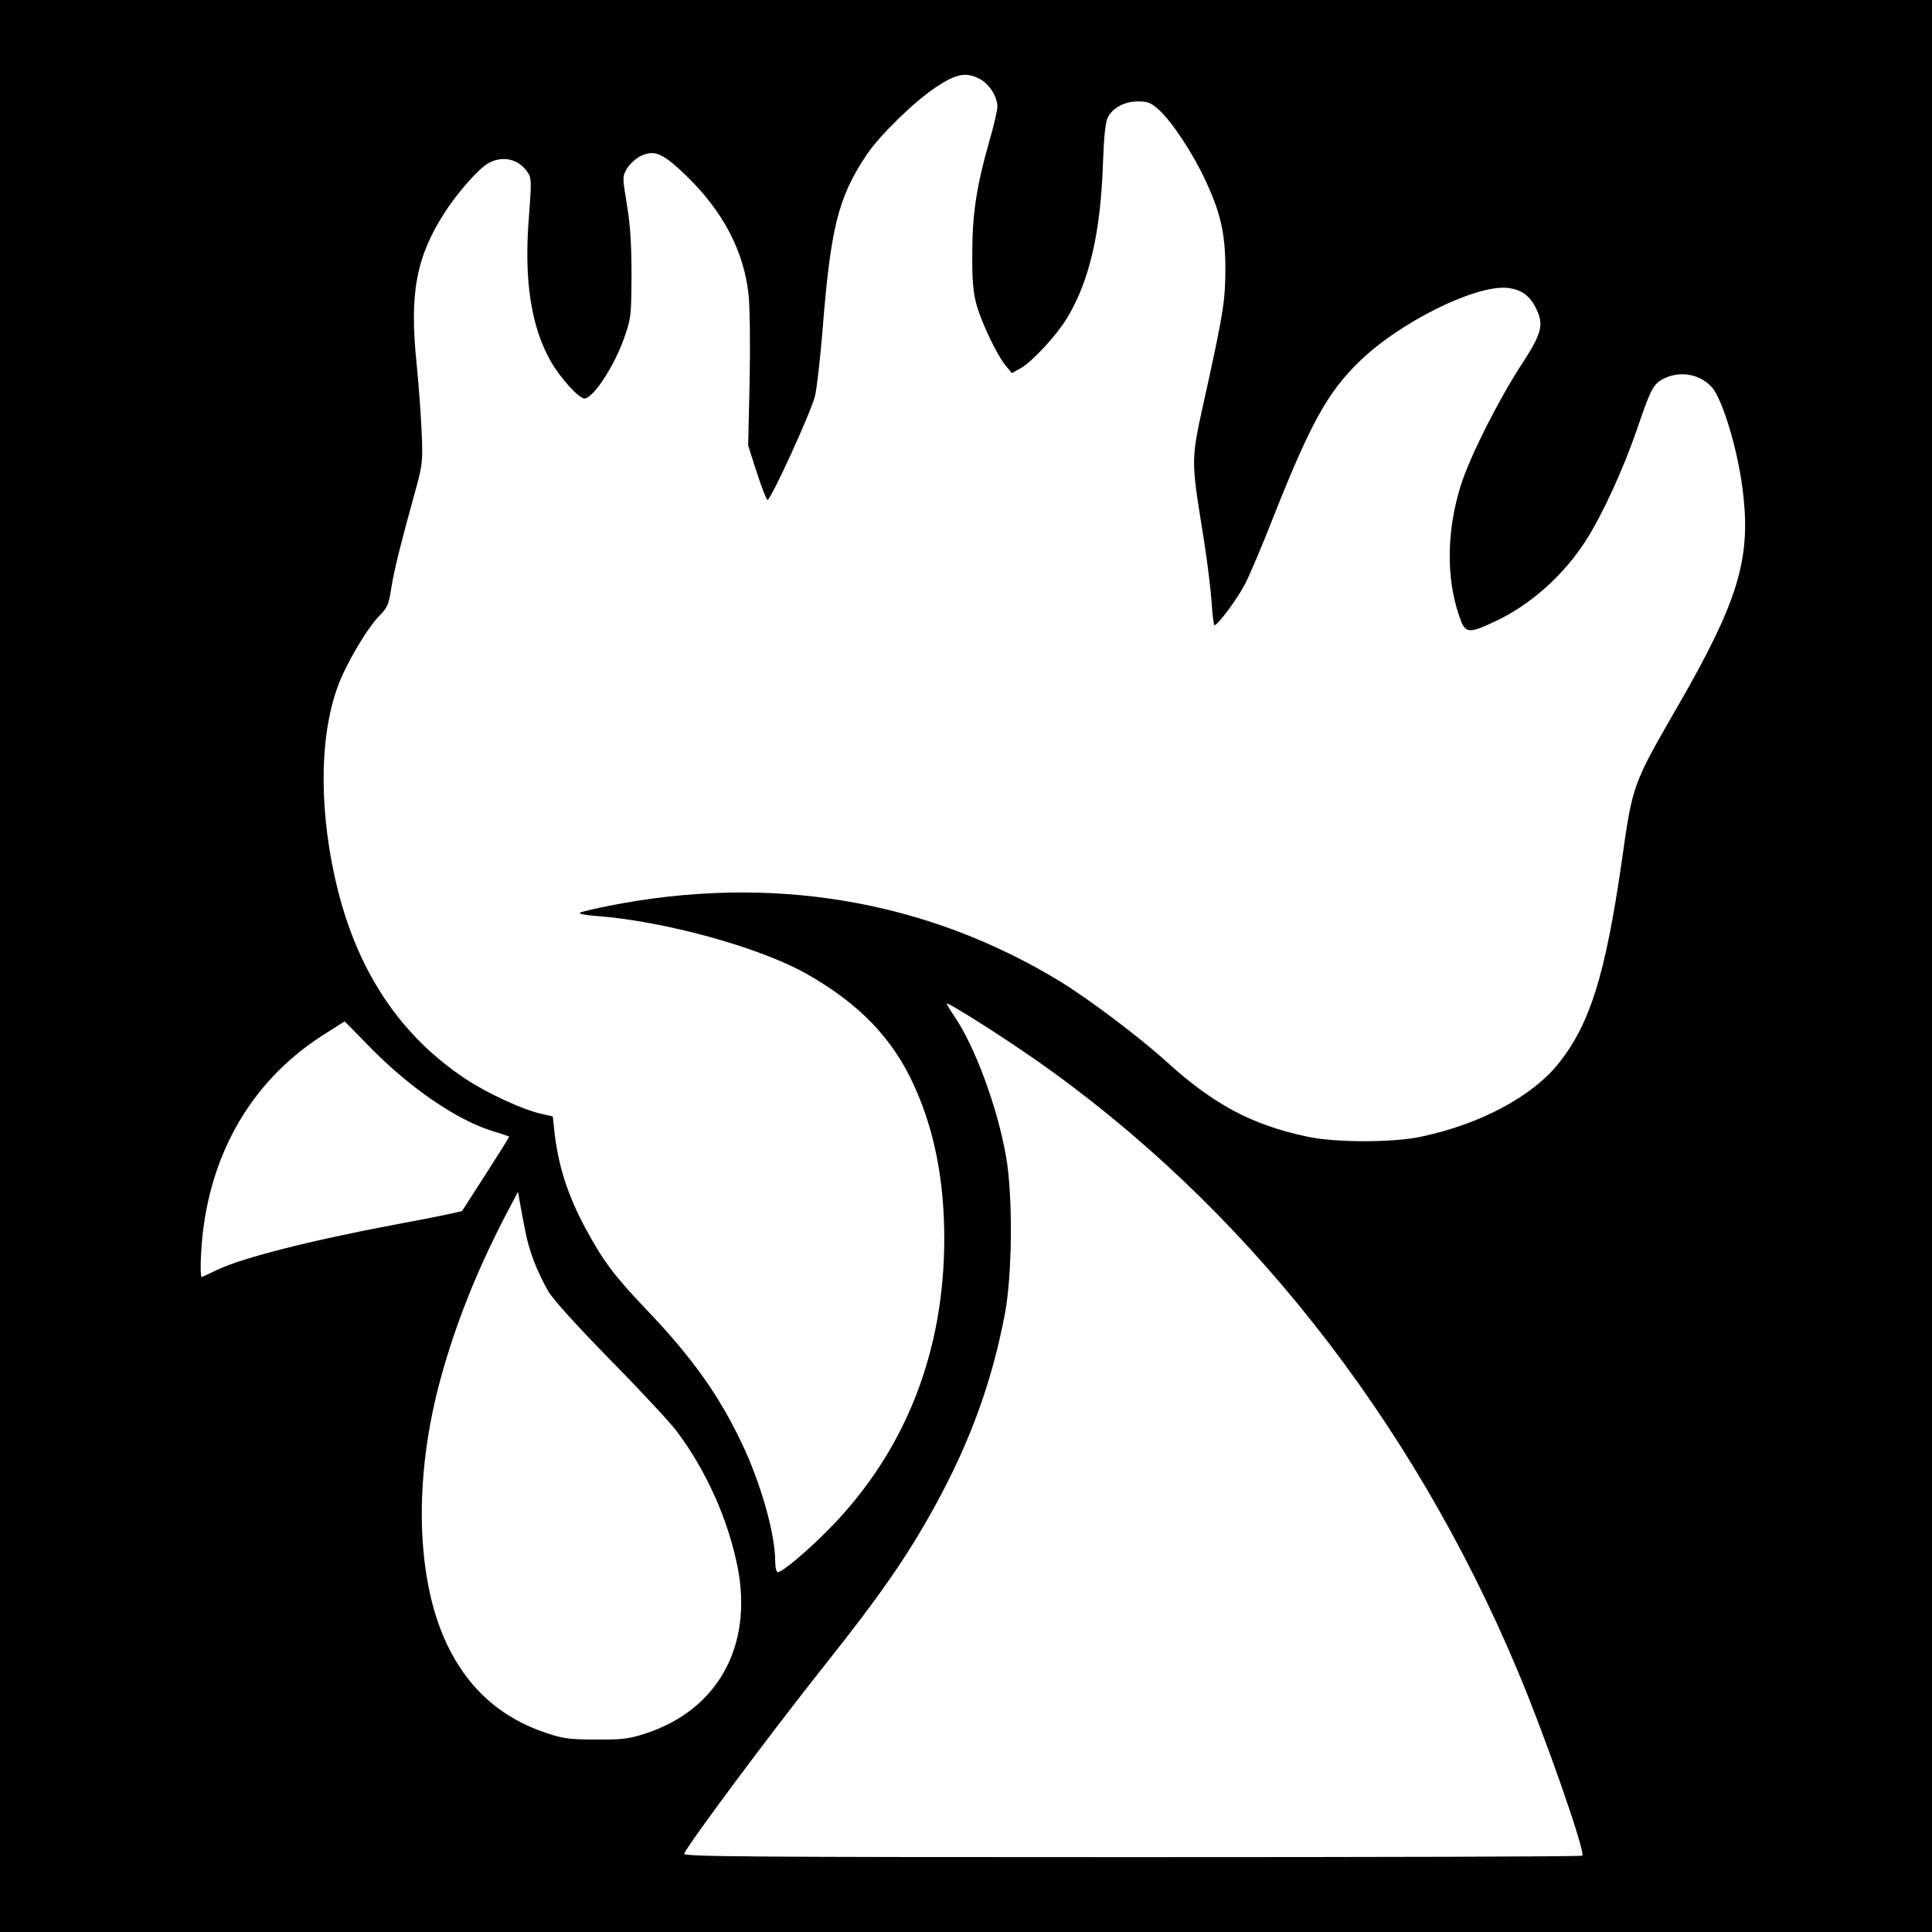
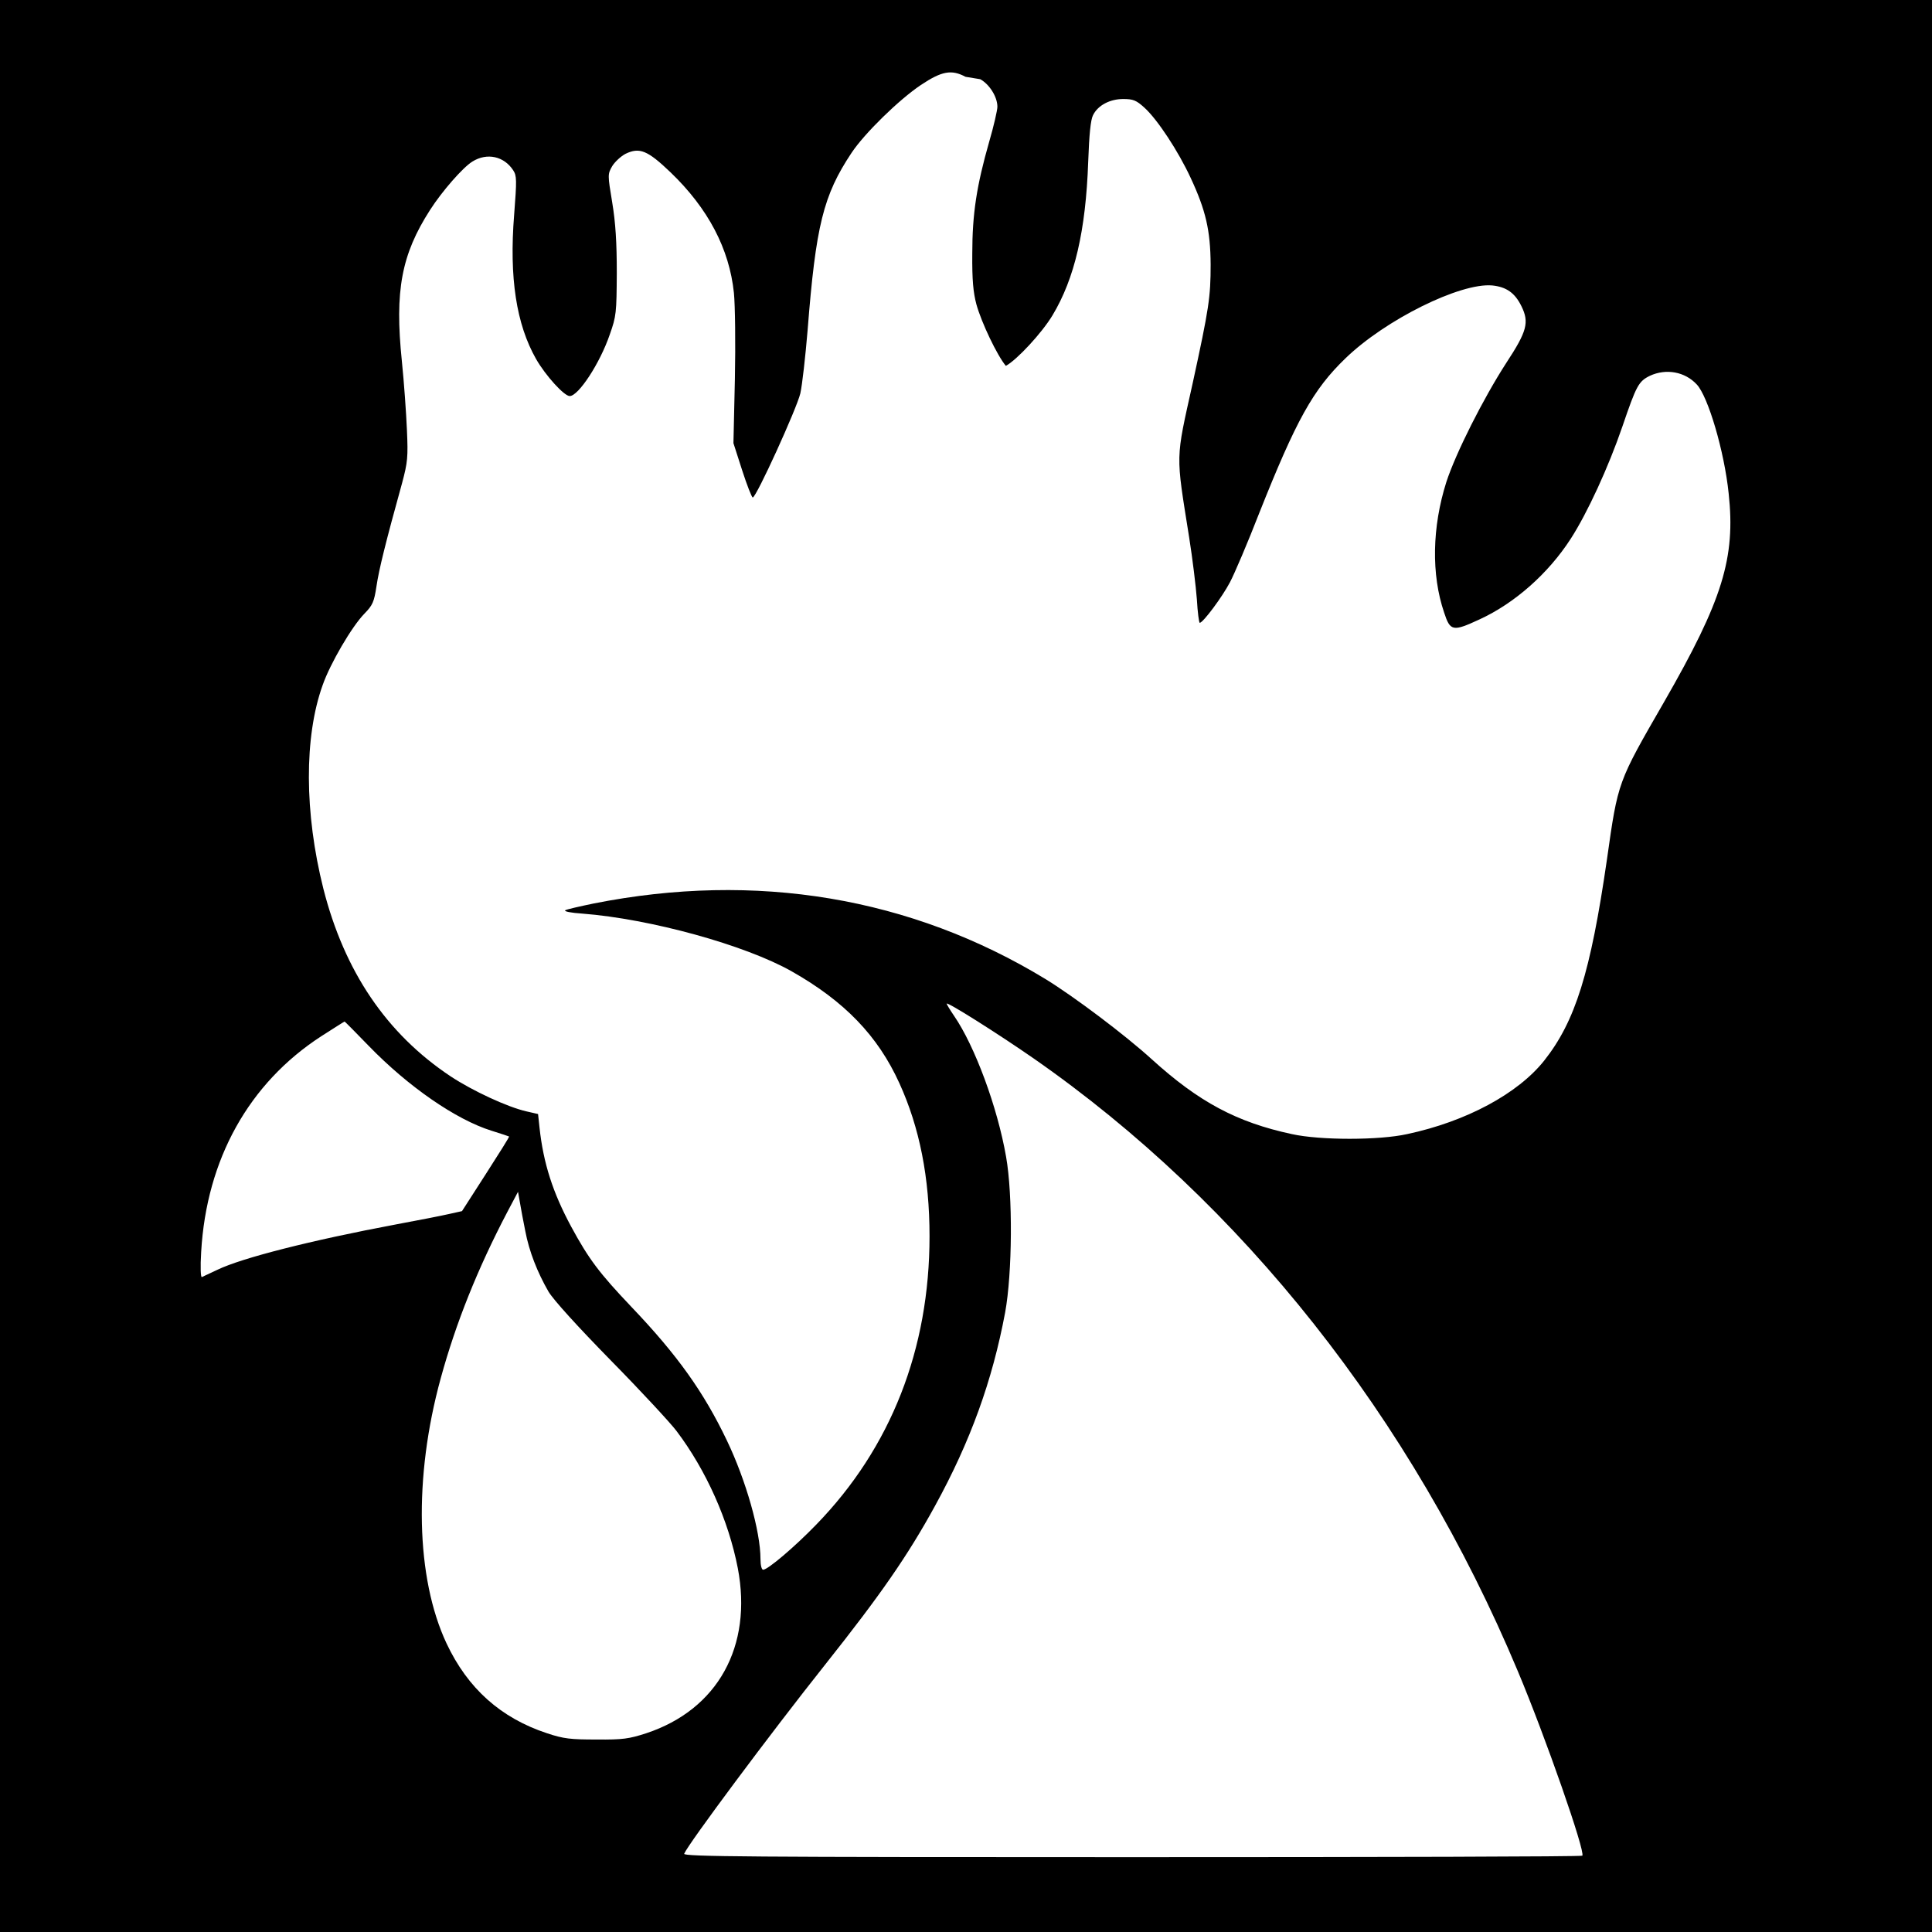
<svg xmlns="http://www.w3.org/2000/svg" version="1.0" width="800pt" height="800pt" viewBox="0 0 800 800" preserveAspectRatio="xMidYMid meet">
  <g transform="translate(0,800) scale(0.1,-0.1)" fill="#000000" stroke="none">
-     <path d="M0 4000 l0 -4000 4000 0 4000 0 0 4000 0 4000 -4000 0 -4000 0 0 -4000z m4059 3672 c38 -21 71 -73 71 -114 0 -14 -15 -80 -34 -145 -52 -182 -70 -298 -70 -463 -1 -110 4 -161 17 -210 21 -76 86 -212 122 -255 l25 -30 36 20 c46 25 149 136 193 209 92 153 138 351 148 636 4 112 10 174 20 193 20 41 70 67 125 67 41 0 54 -5 88 -36 54 -49 140 -180 191 -290 63 -135 82 -218 83 -359 0 -136 -7 -182 -74 -490 -72 -325 -71 -287 -15 -640 14 -88 28 -204 32 -257 3 -54 9 -98 12 -97 14 1 93 107 125 168 19 36 74 165 121 286 153 385 223 512 357 641 165 160 476 314 608 302 59 -6 94 -31 121 -86 33 -67 23 -104 -63 -235 -95 -147 -209 -373 -248 -493 -59 -186 -63 -383 -9 -541 25 -77 36 -79 146 -28 146 67 285 190 378 334 69 107 156 296 214 465 58 170 67 187 114 210 67 31 145 17 194 -36 47 -50 114 -277 132 -451 29 -267 -25 -442 -267 -863 -193 -335 -191 -328 -237 -653 -68 -469 -131 -670 -260 -833 -109 -137 -323 -252 -567 -304 -116 -26 -361 -26 -478 0 -228 49 -385 133 -580 310 -111 101 -321 259 -440 332 -557 339 -1199 446 -1870 313 -58 -12 -111 -24 -118 -28 -8 -5 24 -11 70 -14 283 -22 674 -130 867 -239 219 -124 357 -267 446 -463 84 -184 125 -392 125 -634 0 -468 -160 -876 -469 -1194 -90 -93 -201 -187 -220 -187 -6 0 -11 18 -11 44 0 115 -60 326 -139 491 -96 201 -206 355 -395 553 -133 140 -177 198 -250 333 -76 141 -115 262 -131 410 l-6 56 -48 11 c-79 18 -223 85 -314 145 -266 177 -440 435 -527 777 -79 314 -80 629 -3 843 31 89 121 243 173 296 34 35 40 48 50 114 10 68 37 178 106 427 23 86 25 107 20 220 -3 69 -12 197 -21 285 -30 291 -2 441 117 626 50 78 136 176 175 200 61 38 131 22 169 -36 15 -23 15 -40 4 -184 -21 -261 9 -454 91 -598 39 -68 116 -153 139 -153 36 0 125 135 166 255 27 76 28 90 29 255 0 125 -5 208 -19 292 -19 114 -19 117 0 150 11 18 36 41 55 51 58 28 91 15 187 -77 155 -149 243 -316 262 -499 5 -51 7 -209 4 -357 l-6 -265 36 -112 c20 -62 40 -113 44 -113 15 1 182 368 197 431 8 36 21 153 30 260 34 435 65 560 182 736 53 80 196 220 287 281 87 58 127 65 185 34z m220 -4054 c864 -601 1566 -1488 2006 -2538 114 -271 281 -750 267 -764 -3 -4 -842 -6 -1865 -6 -1583 0 -1858 2 -1854 14 16 40 357 498 586 786 227 286 339 447 453 655 146 266 237 517 290 800 30 163 32 487 4 645 -36 207 -130 459 -215 583 -17 25 -31 48 -31 51 0 10 215 -126 359 -226z m-2752 51 c164 -169 361 -305 508 -351 39 -12 71 -23 73 -24 2 -1 -42 -71 -96 -155 l-99 -154 -54 -12 c-30 -7 -128 -26 -219 -43 -352 -66 -639 -139 -740 -188 -30 -14 -59 -28 -64 -30 -5 -3 -7 40 -3 104 22 384 198 699 497 893 52 33 95 61 97 61 1 0 46 -45 100 -101z m648 -766 c16 -85 50 -171 96 -251 21 -35 119 -143 260 -287 124 -126 245 -257 270 -290 124 -164 216 -372 254 -568 62 -324 -83 -586 -379 -684 -71 -23 -97 -27 -206 -26 -107 0 -136 3 -205 26 -191 63 -328 185 -416 372 -127 271 -137 687 -24 1098 63 230 153 454 275 687 l45 85 8 -45 c4 -25 14 -77 22 -117z" />
+     <path d="M0 4000 l0 -4000 4000 0 4000 0 0 4000 0 4000 -4000 0 -4000 0 0 -4000z m4059 3672 c38 -21 71 -73 71 -114 0 -14 -15 -80 -34 -145 -52 -182 -70 -298 -70 -463 -1 -110 4 -161 17 -210 21 -76 86 -212 122 -255 c46 25 149 136 193 209 92 153 138 351 148 636 4 112 10 174 20 193 20 41 70 67 125 67 41 0 54 -5 88 -36 54 -49 140 -180 191 -290 63 -135 82 -218 83 -359 0 -136 -7 -182 -74 -490 -72 -325 -71 -287 -15 -640 14 -88 28 -204 32 -257 3 -54 9 -98 12 -97 14 1 93 107 125 168 19 36 74 165 121 286 153 385 223 512 357 641 165 160 476 314 608 302 59 -6 94 -31 121 -86 33 -67 23 -104 -63 -235 -95 -147 -209 -373 -248 -493 -59 -186 -63 -383 -9 -541 25 -77 36 -79 146 -28 146 67 285 190 378 334 69 107 156 296 214 465 58 170 67 187 114 210 67 31 145 17 194 -36 47 -50 114 -277 132 -451 29 -267 -25 -442 -267 -863 -193 -335 -191 -328 -237 -653 -68 -469 -131 -670 -260 -833 -109 -137 -323 -252 -567 -304 -116 -26 -361 -26 -478 0 -228 49 -385 133 -580 310 -111 101 -321 259 -440 332 -557 339 -1199 446 -1870 313 -58 -12 -111 -24 -118 -28 -8 -5 24 -11 70 -14 283 -22 674 -130 867 -239 219 -124 357 -267 446 -463 84 -184 125 -392 125 -634 0 -468 -160 -876 -469 -1194 -90 -93 -201 -187 -220 -187 -6 0 -11 18 -11 44 0 115 -60 326 -139 491 -96 201 -206 355 -395 553 -133 140 -177 198 -250 333 -76 141 -115 262 -131 410 l-6 56 -48 11 c-79 18 -223 85 -314 145 -266 177 -440 435 -527 777 -79 314 -80 629 -3 843 31 89 121 243 173 296 34 35 40 48 50 114 10 68 37 178 106 427 23 86 25 107 20 220 -3 69 -12 197 -21 285 -30 291 -2 441 117 626 50 78 136 176 175 200 61 38 131 22 169 -36 15 -23 15 -40 4 -184 -21 -261 9 -454 91 -598 39 -68 116 -153 139 -153 36 0 125 135 166 255 27 76 28 90 29 255 0 125 -5 208 -19 292 -19 114 -19 117 0 150 11 18 36 41 55 51 58 28 91 15 187 -77 155 -149 243 -316 262 -499 5 -51 7 -209 4 -357 l-6 -265 36 -112 c20 -62 40 -113 44 -113 15 1 182 368 197 431 8 36 21 153 30 260 34 435 65 560 182 736 53 80 196 220 287 281 87 58 127 65 185 34z m220 -4054 c864 -601 1566 -1488 2006 -2538 114 -271 281 -750 267 -764 -3 -4 -842 -6 -1865 -6 -1583 0 -1858 2 -1854 14 16 40 357 498 586 786 227 286 339 447 453 655 146 266 237 517 290 800 30 163 32 487 4 645 -36 207 -130 459 -215 583 -17 25 -31 48 -31 51 0 10 215 -126 359 -226z m-2752 51 c164 -169 361 -305 508 -351 39 -12 71 -23 73 -24 2 -1 -42 -71 -96 -155 l-99 -154 -54 -12 c-30 -7 -128 -26 -219 -43 -352 -66 -639 -139 -740 -188 -30 -14 -59 -28 -64 -30 -5 -3 -7 40 -3 104 22 384 198 699 497 893 52 33 95 61 97 61 1 0 46 -45 100 -101z m648 -766 c16 -85 50 -171 96 -251 21 -35 119 -143 260 -287 124 -126 245 -257 270 -290 124 -164 216 -372 254 -568 62 -324 -83 -586 -379 -684 -71 -23 -97 -27 -206 -26 -107 0 -136 3 -205 26 -191 63 -328 185 -416 372 -127 271 -137 687 -24 1098 63 230 153 454 275 687 l45 85 8 -45 c4 -25 14 -77 22 -117z" />
  </g>
</svg>